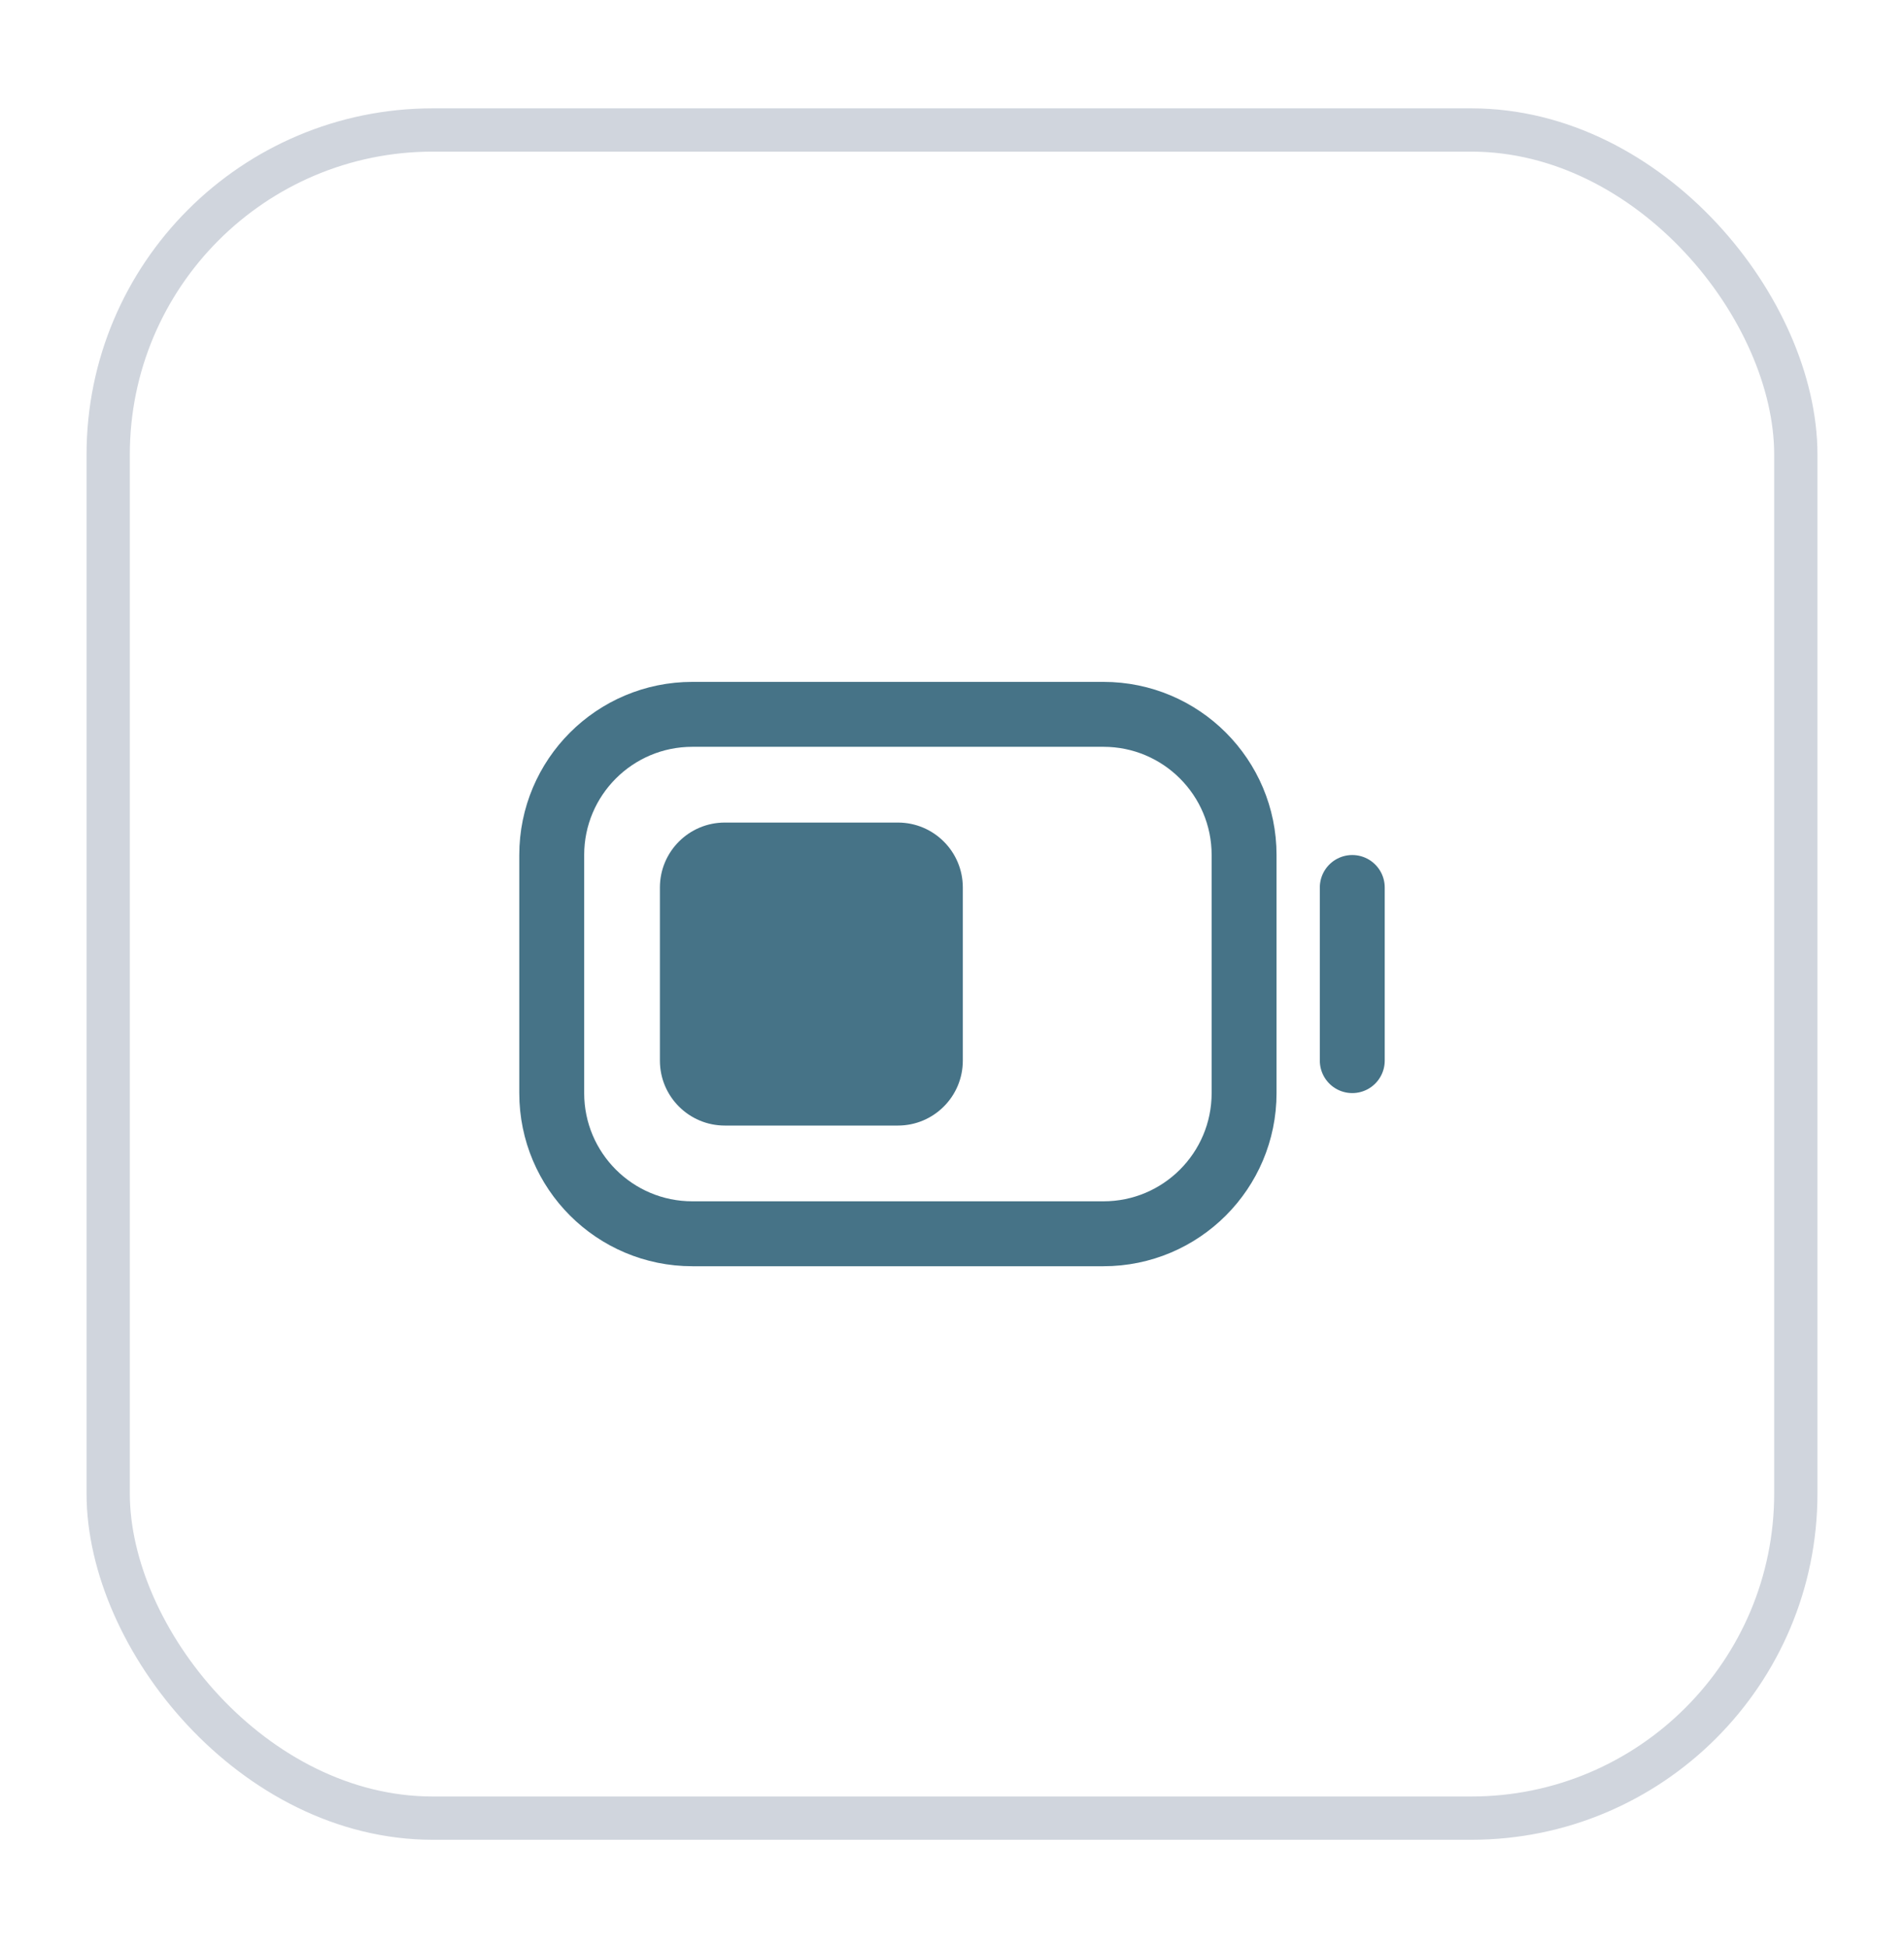
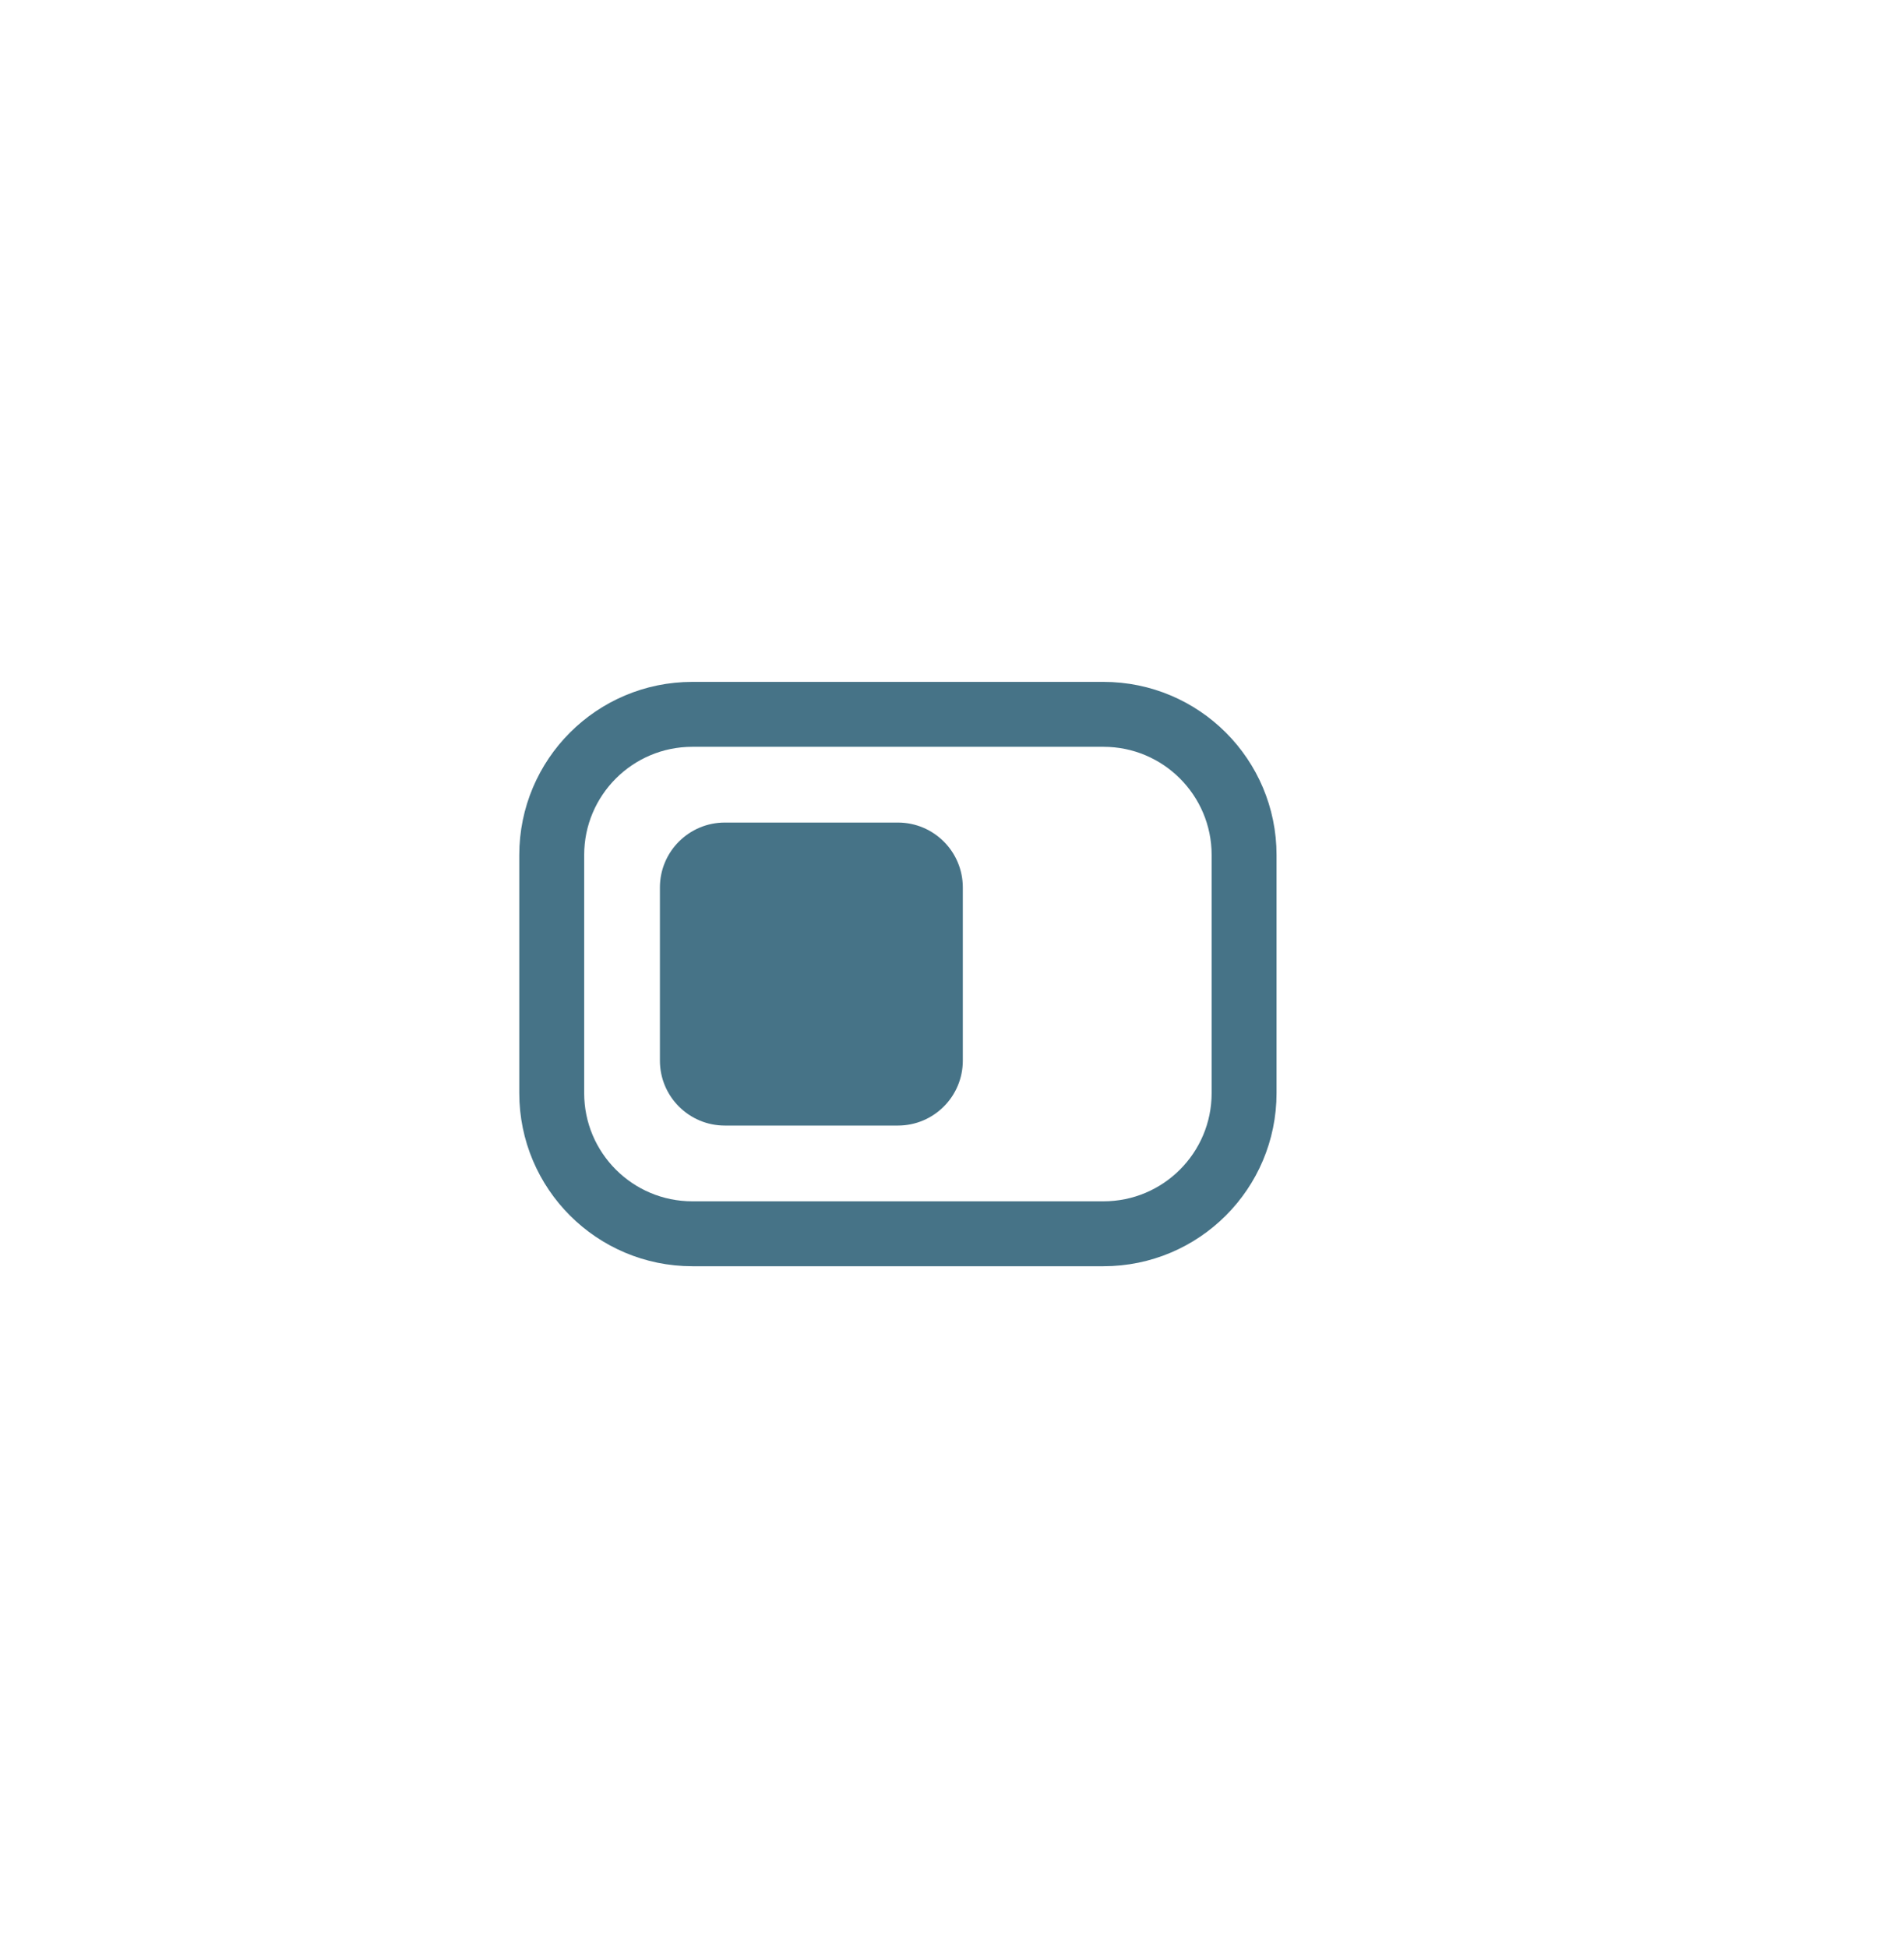
<svg xmlns="http://www.w3.org/2000/svg" fill="none" viewBox="0 0 44 45" height="45" width="44">
  <g filter="url(#filter0_d_217_3573)">
    <rect fill="white" rx="8" height="40" width="40" y="1.503" x="2" />
-     <rect stroke="#D0D5DD" rx="7.5" height="39" width="39" y="2.003" x="2.5" />
    <path stroke-linejoin="round" stroke-linecap="round" stroke-width="1.5" stroke="#467387" d="M25.5 15.503H16C14.205 15.503 12.75 16.958 12.75 18.753V24.253C12.75 26.048 14.205 27.503 16 27.503H25.5C27.295 27.503 28.75 26.048 28.75 24.253V18.753C28.75 16.958 27.295 15.503 25.5 15.503Z" />
    <path fill="#467387" d="M20.75 18.003H16.75C15.922 18.003 15.25 18.674 15.25 19.503V23.503C15.25 24.331 15.922 25.003 16.75 25.003H20.75C21.578 25.003 22.25 24.331 22.25 23.503V19.503C22.25 18.674 21.578 18.003 20.75 18.003Z" />
-     <path stroke-linejoin="round" stroke-linecap="round" stroke-width="1.5" stroke="#467387" d="M31.25 19.503V23.503" />
  </g>
  <defs>
    <filter color-interpolation-filters="sRGB" filterUnits="userSpaceOnUse" height="44" width="44" y="0.503" x="0" id="filter0_d_217_3573">
      <feFlood result="BackgroundImageFix" flood-opacity="0" />
      <feColorMatrix result="hardAlpha" values="0 0 0 0 0 0 0 0 0 0 0 0 0 0 0 0 0 0 127 0" type="matrix" in="SourceAlpha" />
      <feOffset dy="1" />
      <feGaussianBlur stdDeviation="1" />
      <feColorMatrix values="0 0 0 0 0.063 0 0 0 0 0.094 0 0 0 0 0.157 0 0 0 0.05 0" type="matrix" />
      <feBlend result="effect1_dropShadow_217_3573" in2="BackgroundImageFix" mode="normal" />
      <feBlend result="shape" in2="effect1_dropShadow_217_3573" in="SourceGraphic" mode="normal" />
    </filter>
  </defs>
</svg>